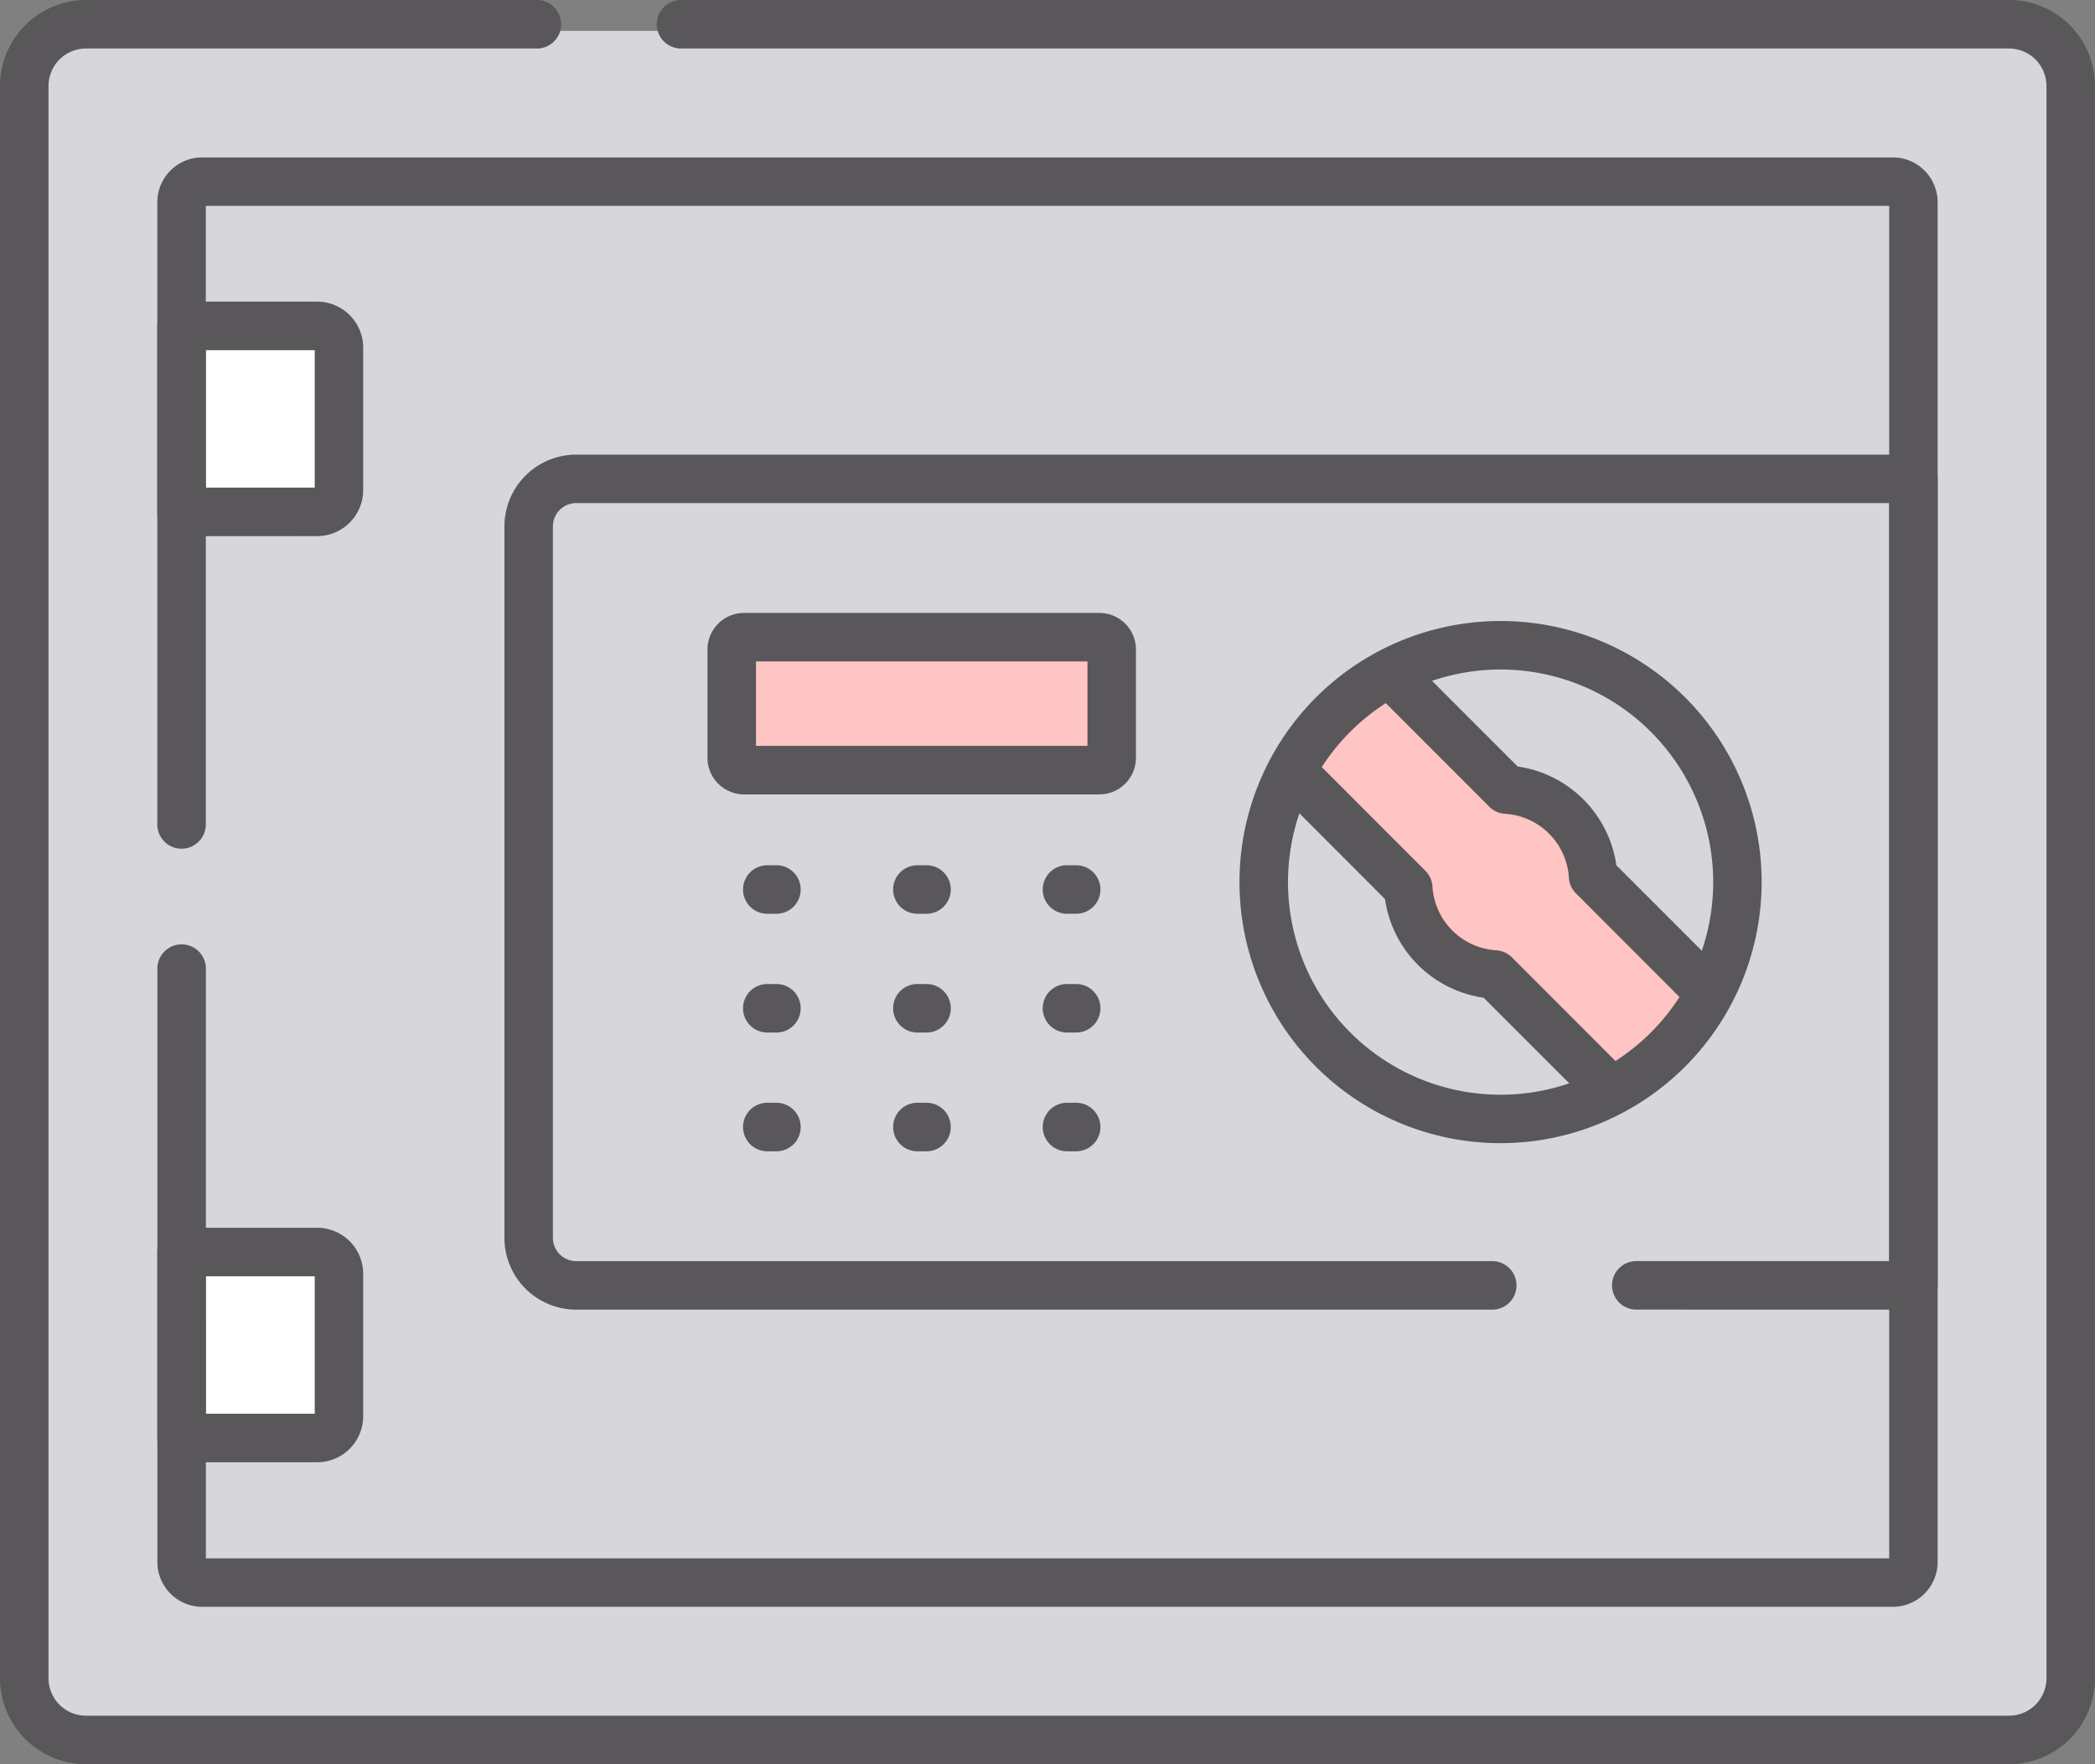
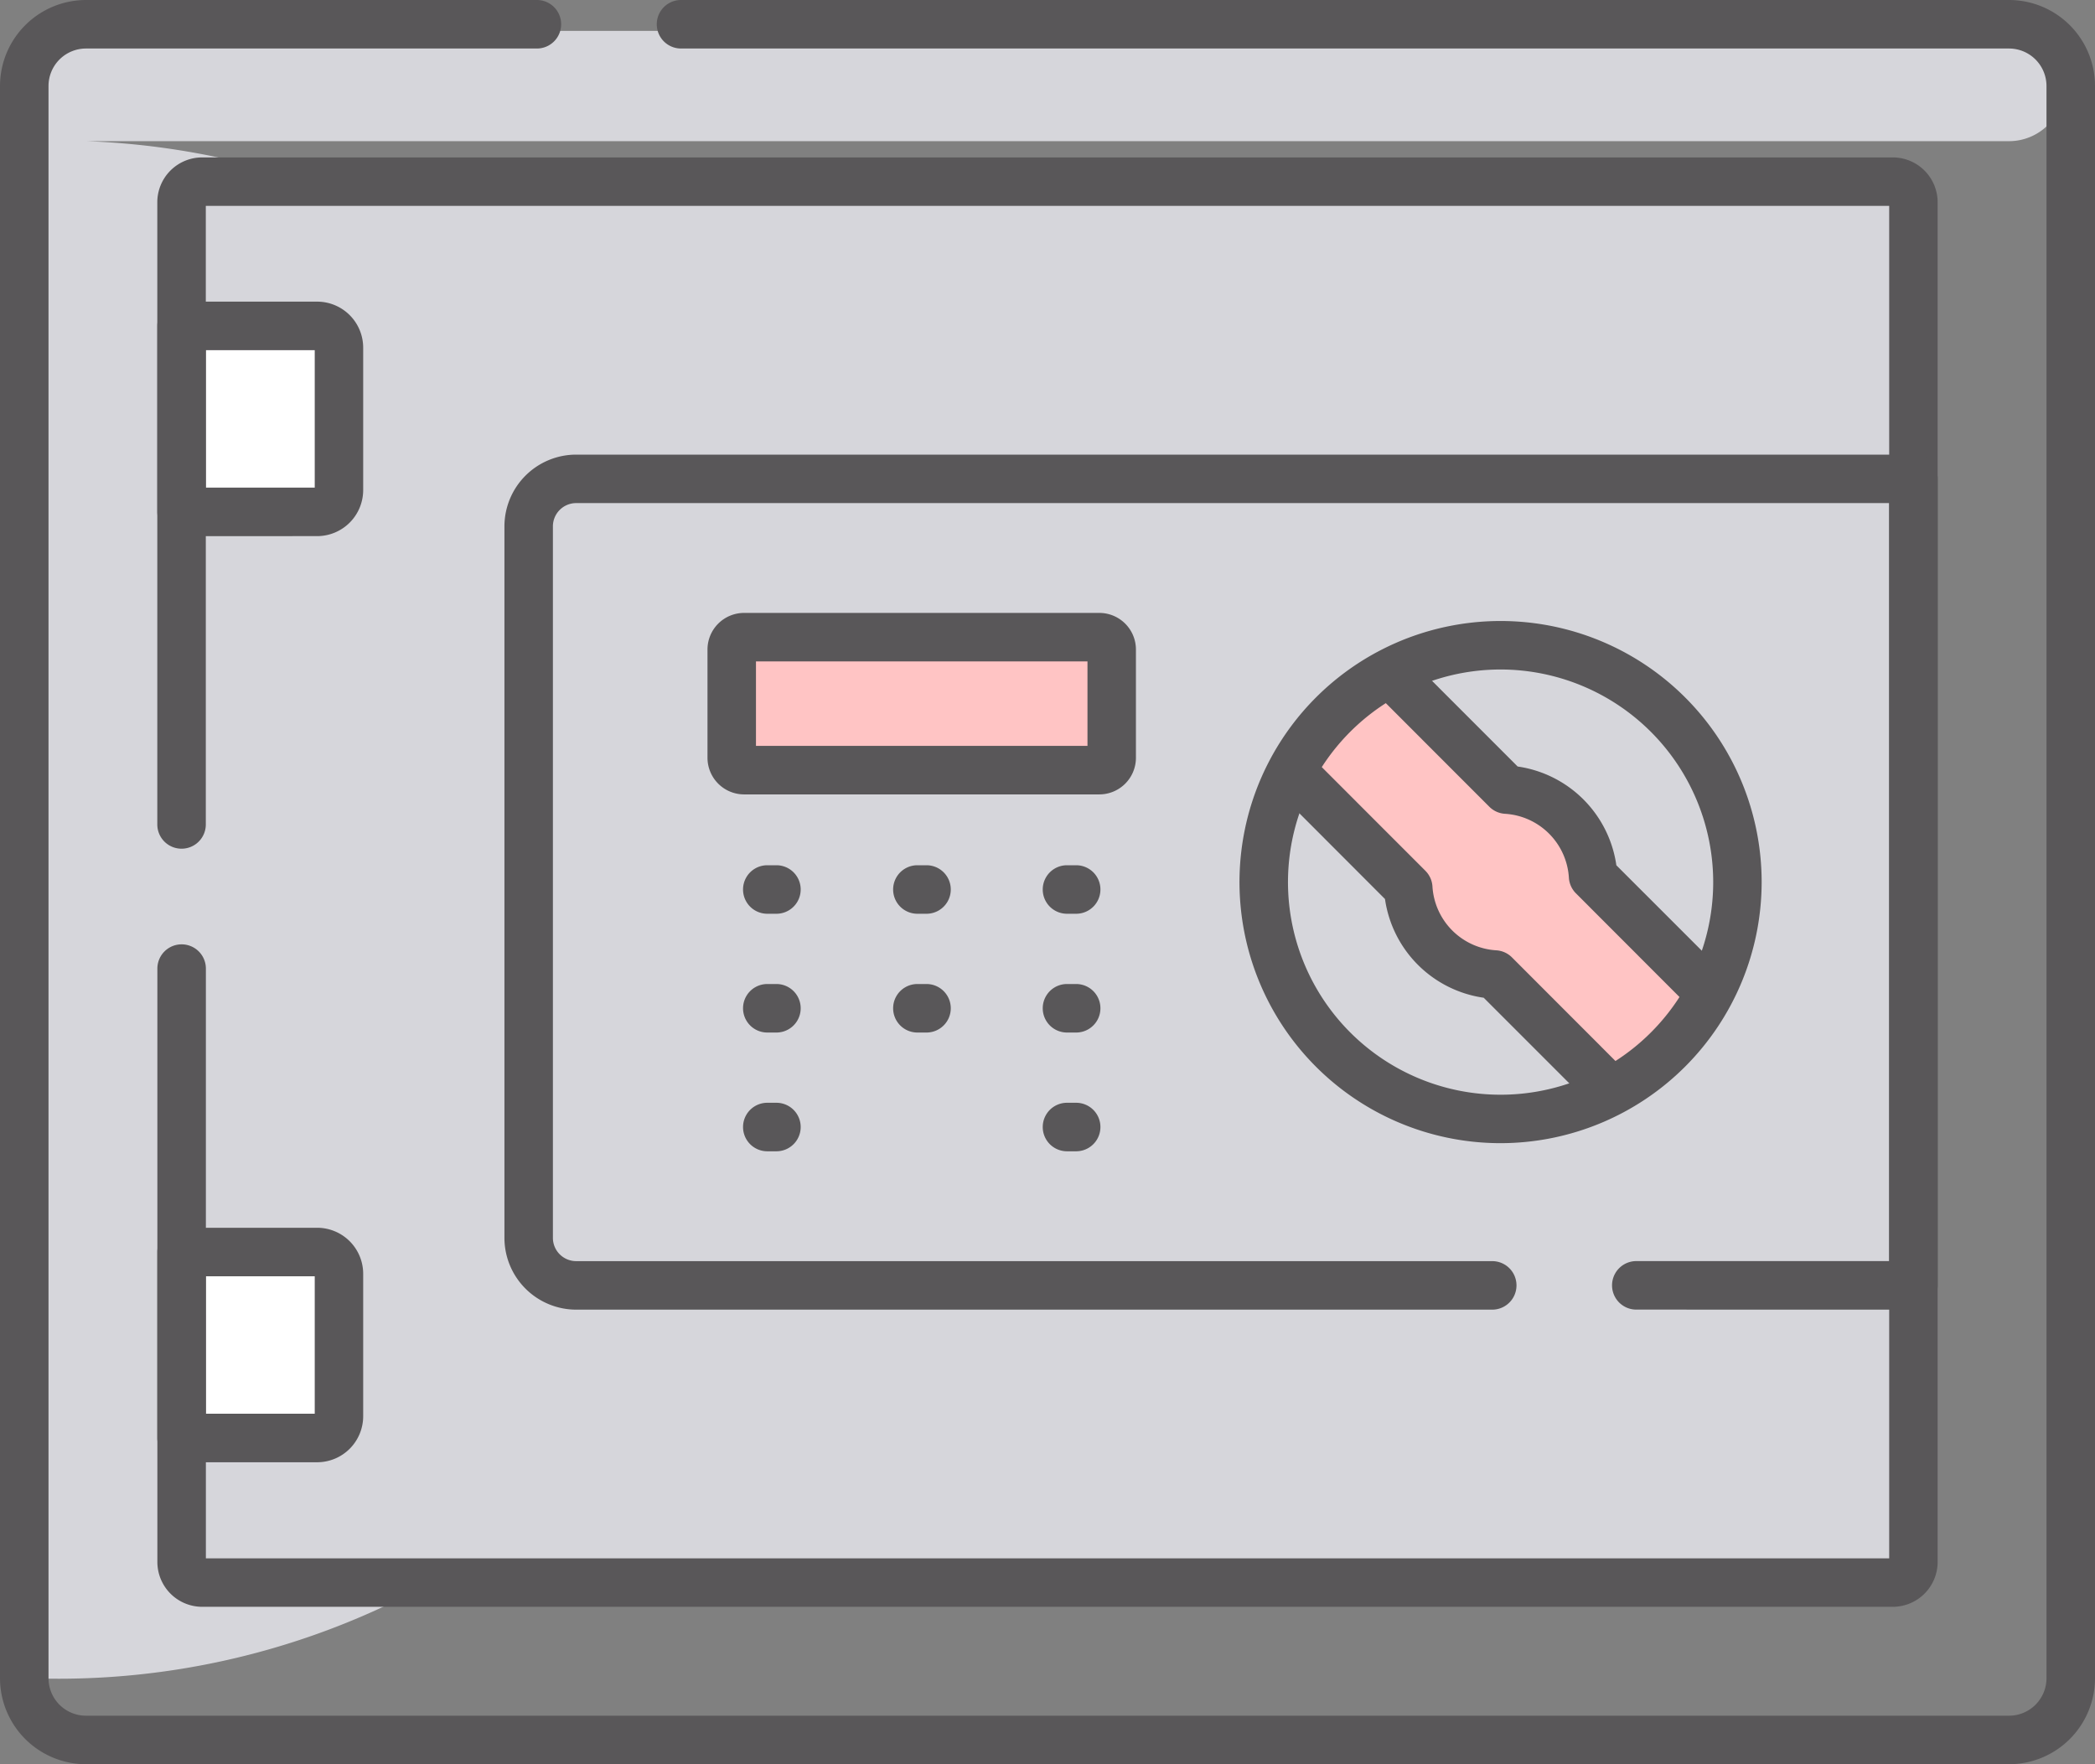
<svg xmlns="http://www.w3.org/2000/svg" id="グループ_168794" data-name="グループ 168794" width="95" height="80" viewBox="0 0 95 80">
  <rect x="0" y="0" width="95" height="80" fill="#808080" stroke="none" />
  <defs>
    <clipPath id="clip-path">
      <rect id="長方形_150206" data-name="長方形 150206" width="95" height="80" fill="none" />
    </clipPath>
  </defs>
  <g id="グループ_168793" data-name="グループ 168793" clip-path="url(#clip-path)">
-     <path id="長方形_150202" data-name="長方形 150202" d="M2.5,0H89.7a2.5,2.5,0,0,1,2.5,2.5V74.7a2.5,2.5,0,0,1-2.5,2.5H2.5A2.5,2.5,0,0,1,0,74.7V2.5A2.5,2.5,0,0,1,2.5,0Z" transform="translate(1.401 1.401)" fill="#d6d6db" />
+     <path id="長方形_150202" data-name="長方形 150202" d="M2.5,0H89.7a2.5,2.5,0,0,1,2.5,2.5a2.5,2.5,0,0,1-2.5,2.5H2.5A2.5,2.5,0,0,1,0,74.7V2.5A2.5,2.5,0,0,1,2.5,0Z" transform="translate(1.401 1.401)" fill="#d6d6db" />
    <path id="長方形_150203" data-name="長方形 150203" d="M.632,0H77.3a.633.633,0,0,1,.633.633V62.291a.632.632,0,0,1-.632.632H.632A.632.632,0,0,1,0,62.291V.632A.632.632,0,0,1,.632,0Z" transform="translate(8.536 8.538)" fill="#d6d6db" />
    <path id="パス_6726" data-name="パス 6726" d="M8.536,64.906V57.075h5.846a.686.686,0,0,1,.686.686V64.22a.686.686,0,0,1-.686.686Z" fill="#fff" />
    <path id="パス_6727" data-name="パス 6727" d="M8.536,22.911V15.08h5.846a.686.686,0,0,1,.686.686v6.459a.686.686,0,0,1-.686.686Z" fill="#fff" />
    <path id="パス_6728" data-name="パス 6728" d="M26.126,57.984a1.854,1.854,0,0,1-1.852-1.852V23.868a1.855,1.855,0,0,1,1.852-1.853H86.463V57.984Z" fill="#d6d6db" />
    <path id="長方形_150204" data-name="長方形 150204" d="M.258,0h16.11a.258.258,0,0,1,.258.258V5.17a.258.258,0,0,1-.258.258H.259A.259.259,0,0,1,0,5.169V.258A.258.258,0,0,1,.258,0Z" transform="translate(33.483 29.194)" fill="#fff" />
    <path id="パス_6729" data-name="パス 6729" d="M68.049,50.438A10.438,10.438,0,1,1,78.484,40,10.448,10.448,0,0,1,68.049,50.438" fill="#b5adb6" />
    <path id="パス_6730" data-name="パス 6730" d="M68.049,50.438A10.438,10.438,0,1,1,78.484,40,10.448,10.448,0,0,1,68.049,50.438" fill="#d6d6db" />
    <path id="パス_6731" data-name="パス 6731" d="M67.914,43.9l-.114-.008a3.88,3.88,0,0,1-3.64-3.64l-.007-.114-5.219-5.221a10.493,10.493,0,0,1,4.031-4.031L68.183,36.1l.115.008a3.886,3.886,0,0,1,3.64,3.642l.007.113,5.218,5.221a10.463,10.463,0,0,1-4.03,4.031Z" fill="#ffc4c4" />
    <path id="パス_6732" data-name="パス 6732" d="M8.234,66.307a1.1,1.1,0,0,1-1.1-1.1V56.774a1.1,1.1,0,0,1,1.1-1.1h6.148a2.088,2.088,0,0,1,2.087,2.087V64.22a2.089,2.089,0,0,1-2.087,2.087Zm1.1-2.2h4.938V57.873H9.333Z" fill="#595759" />
    <path id="パス_6733" data-name="パス 6733" d="M8.234,24.312a1.1,1.1,0,0,1-1.1-1.1V14.778a1.1,1.1,0,0,1,1.1-1.1h6.148a2.089,2.089,0,0,1,2.087,2.087v6.458a2.09,2.09,0,0,1-2.087,2.088Zm1.1-2.2h4.938V15.878H9.333Z" fill="#595759" />
    <path id="長方形_150205" data-name="長方形 150205" d="M.258,0h16.11a.258.258,0,0,1,.258.258V5.17a.258.258,0,0,1-.258.258H.259A.259.259,0,0,1,0,5.169V.258A.258.258,0,0,1,.258,0Z" transform="translate(33.483 29.194)" fill="#ffc4c4" />
    <path id="パス_6734" data-name="パス 6734" d="M33.741,36.023a1.662,1.662,0,0,1-1.659-1.66V29.452a1.661,1.661,0,0,1,1.659-1.659h16.11a1.661,1.661,0,0,1,1.659,1.659v4.911a1.661,1.661,0,0,1-1.659,1.66Zm.539-2.2H49.313V29.991H34.28Z" fill="#595759" />
    <path id="パス_6735" data-name="パス 6735" d="M34.794,41.435a1.1,1.1,0,0,1,0-2.2h.414a1.1,1.1,0,0,1,0,2.2Z" fill="#595759" />
    <path id="パス_6736" data-name="パス 6736" d="M41.6,41.435a1.1,1.1,0,1,1,0-2.2h.414a1.1,1.1,0,0,1,0,2.2Z" fill="#595759" />
    <path id="パス_6737" data-name="パス 6737" d="M48.384,41.435a1.1,1.1,0,0,1,0-2.2H48.8a1.1,1.1,0,0,1,0,2.2Z" fill="#595759" />
    <path id="パス_6738" data-name="パス 6738" d="M34.794,46.821a1.1,1.1,0,0,1,0-2.2h.414a1.1,1.1,0,0,1,0,2.2Z" fill="#595759" />
    <path id="パス_6739" data-name="パス 6739" d="M41.6,46.821a1.1,1.1,0,1,1,0-2.2h.414a1.1,1.1,0,0,1,0,2.2Z" fill="#595759" />
    <path id="パス_6740" data-name="パス 6740" d="M48.384,46.821a1.1,1.1,0,0,1,0-2.2H48.8a1.1,1.1,0,0,1,0,2.2Z" fill="#595759" />
    <path id="パス_6741" data-name="パス 6741" d="M34.794,52.206a1.1,1.1,0,0,1,0-2.2h.414a1.1,1.1,0,0,1,0,2.2Z" fill="#595759" />
-     <path id="パス_6742" data-name="パス 6742" d="M41.6,52.206a1.1,1.1,0,1,1,0-2.2h.414a1.1,1.1,0,0,1,0,2.2Z" fill="#595759" />
    <path id="パス_6743" data-name="パス 6743" d="M48.384,52.206a1.1,1.1,0,0,1,0-2.2H48.8a1.1,1.1,0,0,1,0,2.2Z" fill="#595759" />
    <path id="パス_6744" data-name="パス 6744" d="M71.462,40.509a1.1,1.1,0,0,1-.319-.707,3.091,3.091,0,0,0-2.9-2.9,1.1,1.1,0,0,1-.707-.319L62.456,31.5l1.554-1.554,4.808,4.811.1.016a5.281,5.281,0,0,1,4.362,4.363l.015.1L78.1,44.04,76.547,45.6Z" fill="#595759" />
    <path id="パス_6745" data-name="パス 6745" d="M67.28,45.243l-.1-.015a5.279,5.279,0,0,1-4.361-4.362l-.016-.1L58,35.958,59.552,34.4l5.084,5.087a1.1,1.1,0,0,1,.32.706,3.089,3.089,0,0,0,2.895,2.9,1.1,1.1,0,0,1,.708.318L73.642,48.5l-1.553,1.553Z" fill="#595759" />
    <path id="パス_6746" data-name="パス 6746" d="M3.9,80A3.905,3.905,0,0,1,0,76.1V3.9A3.905,3.905,0,0,1,3.9,0H24.346a1.1,1.1,0,0,1,0,2.2H3.9A1.7,1.7,0,0,0,2.2,3.9V76.1a1.7,1.7,0,0,0,1.7,1.7H91.1a1.7,1.7,0,0,0,1.7-1.7V3.9a1.7,1.7,0,0,0-1.7-1.7H30.882a1.1,1.1,0,0,1,0-2.2H91.1A3.9,3.9,0,0,1,95,3.9V76.1A3.9,3.9,0,0,1,91.1,80Z" fill="#595759" />
    <path id="パス_6747" data-name="パス 6747" d="M9.168,72.862a2.035,2.035,0,0,1-2.032-2.033V43.922a1.1,1.1,0,1,1,2.2,0V70.664H85.667V9.336H9.333V37.385a1.1,1.1,0,1,1-2.2,0V9.171A2.035,2.035,0,0,1,9.168,7.138H85.832a2.035,2.035,0,0,1,2.032,2.033V70.829a2.035,2.035,0,0,1-2.032,2.033Z" fill="#595759" />
    <path id="パス_6748" data-name="パス 6748" d="M74.2,59.385a1.1,1.1,0,1,1,0-2.2H85.667V22.813H26.127a1.056,1.056,0,0,0-1.055,1.055V56.132a1.056,1.056,0,0,0,1.055,1.055h41.54a1.1,1.1,0,0,1,0,2.2H26.127a3.257,3.257,0,0,1-3.253-3.253V23.868a3.257,3.257,0,0,1,3.253-3.253H86.766a1.1,1.1,0,0,1,1.1,1.1V58.286a1.1,1.1,0,0,1-1.1,1.1Z" fill="#595759" />
    <path id="パス_6749" data-name="パス 6749" d="M68.049,51.838A11.839,11.839,0,1,1,79.884,40,11.85,11.85,0,0,1,68.049,51.838m0-21.479A9.641,9.641,0,1,0,77.687,40a9.65,9.65,0,0,0-9.638-9.641" fill="#595759" />
  </g>
</svg>